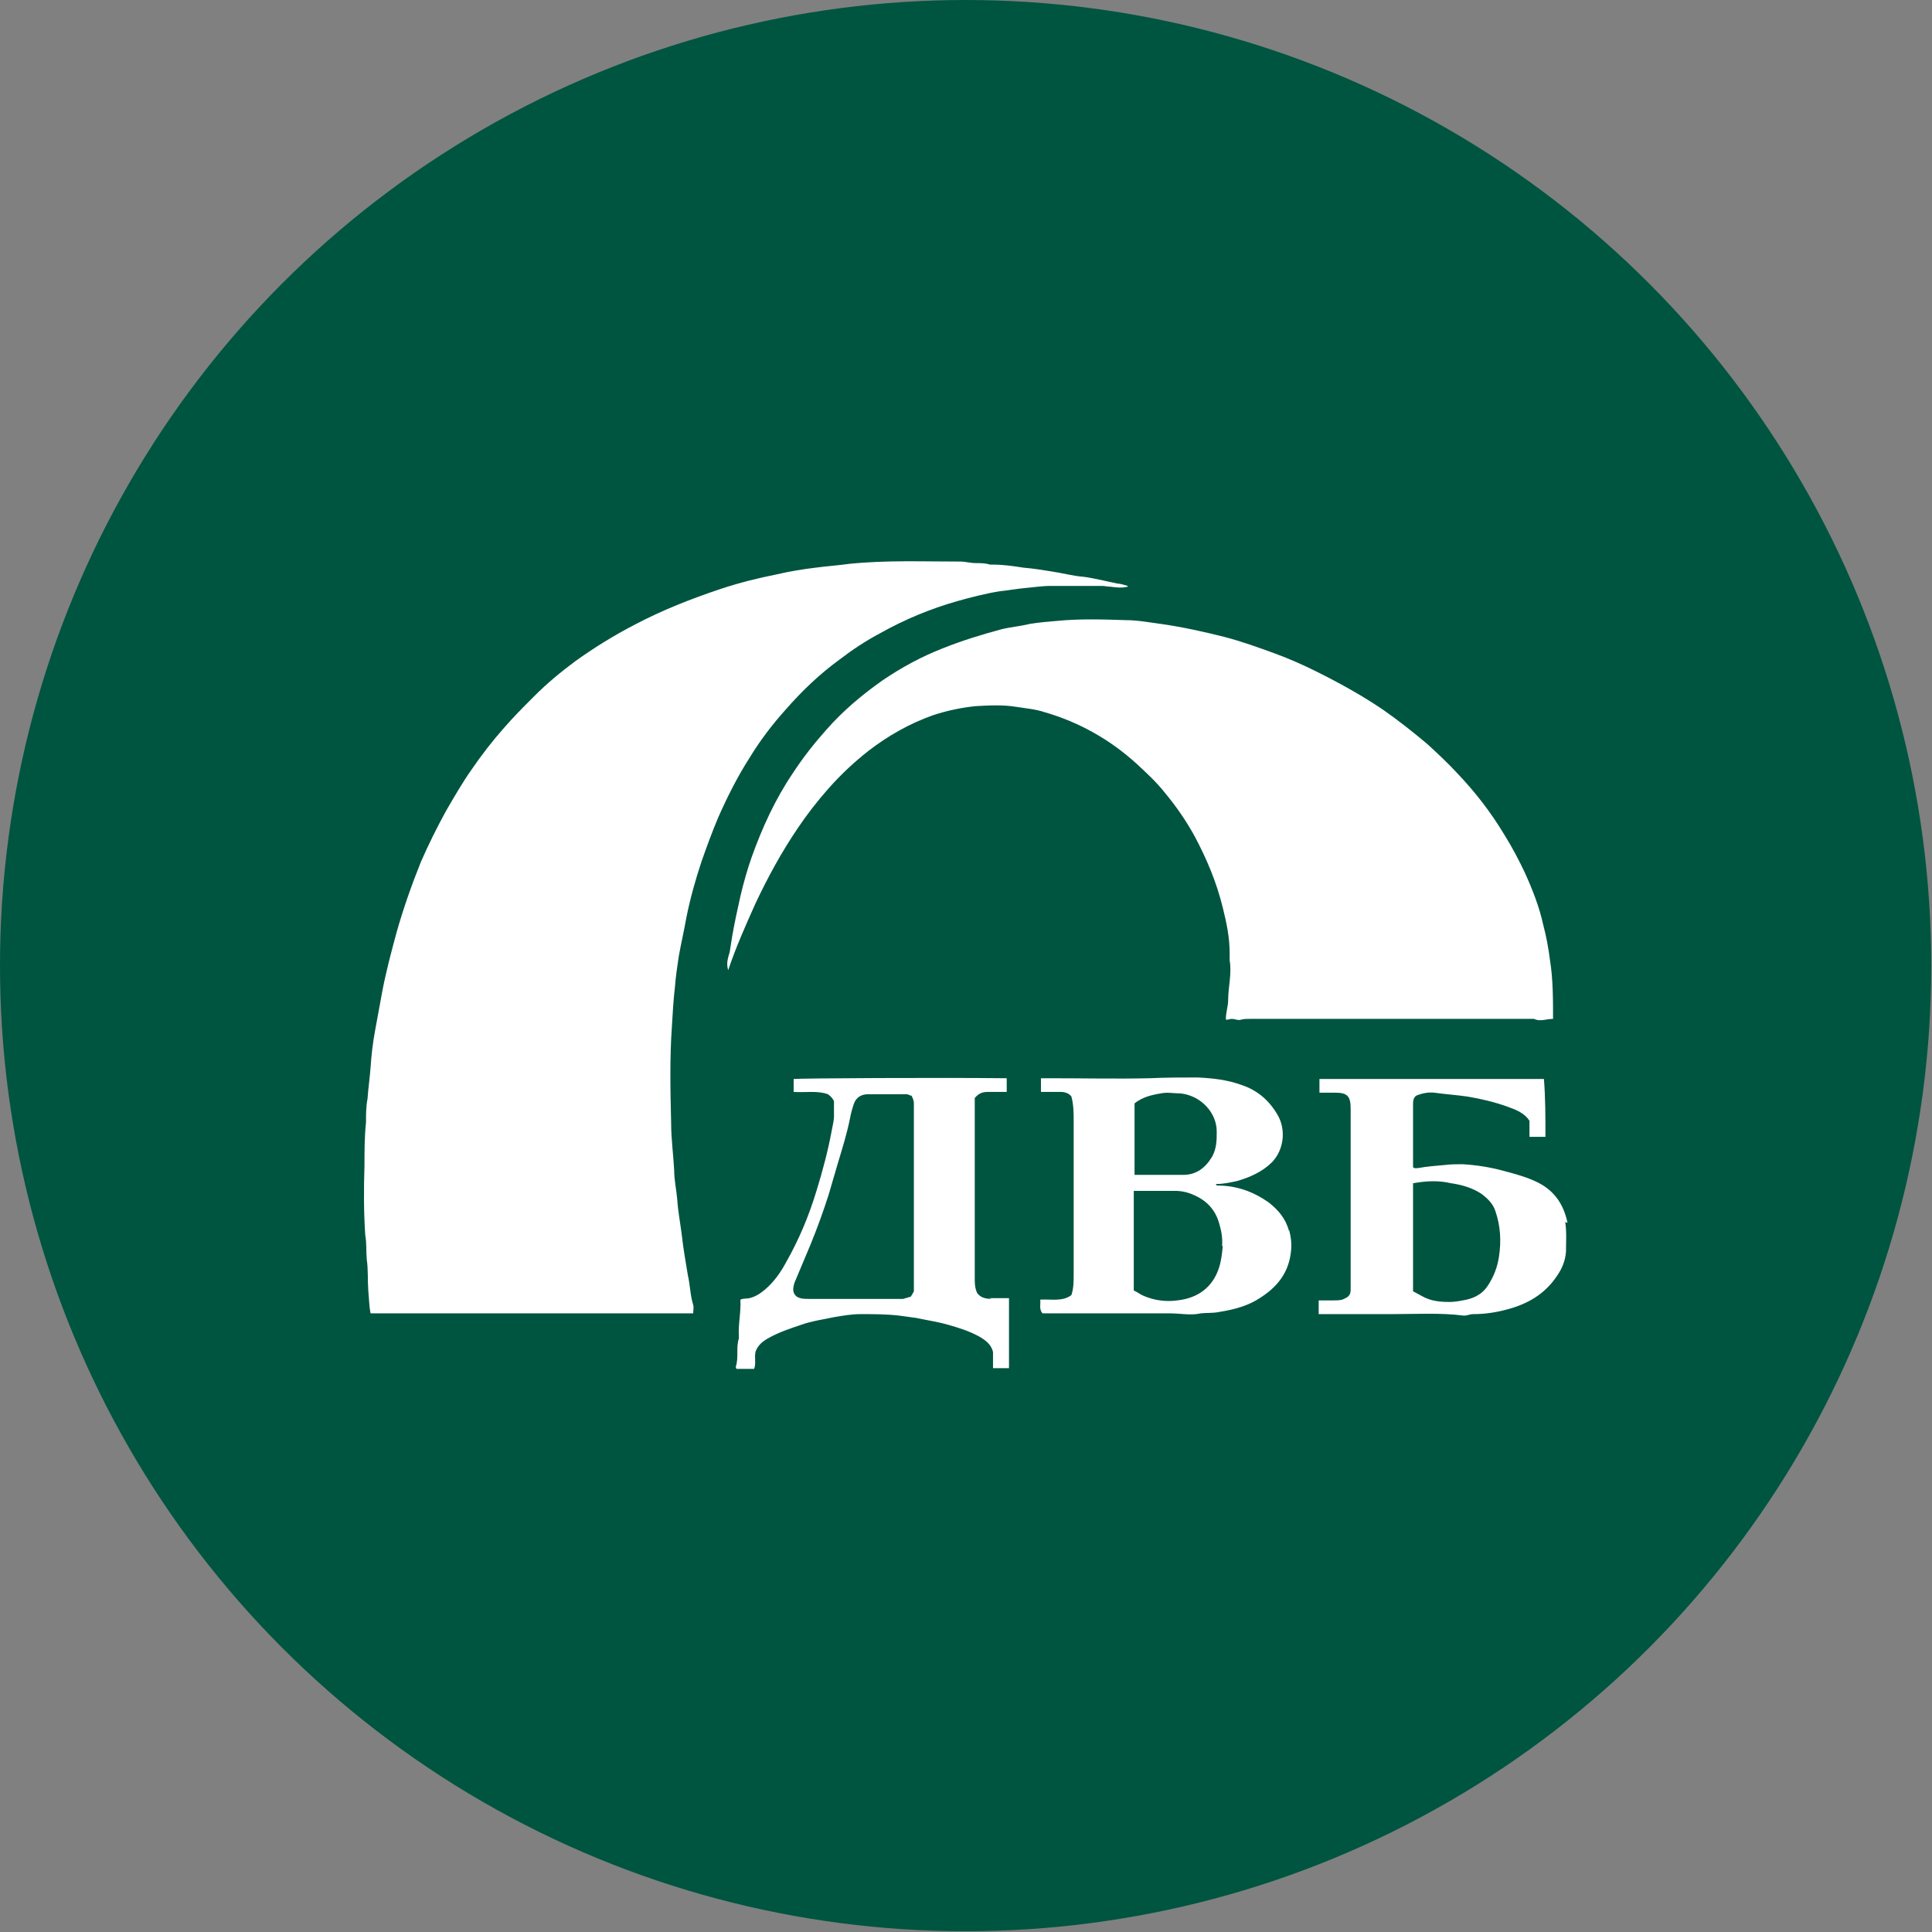
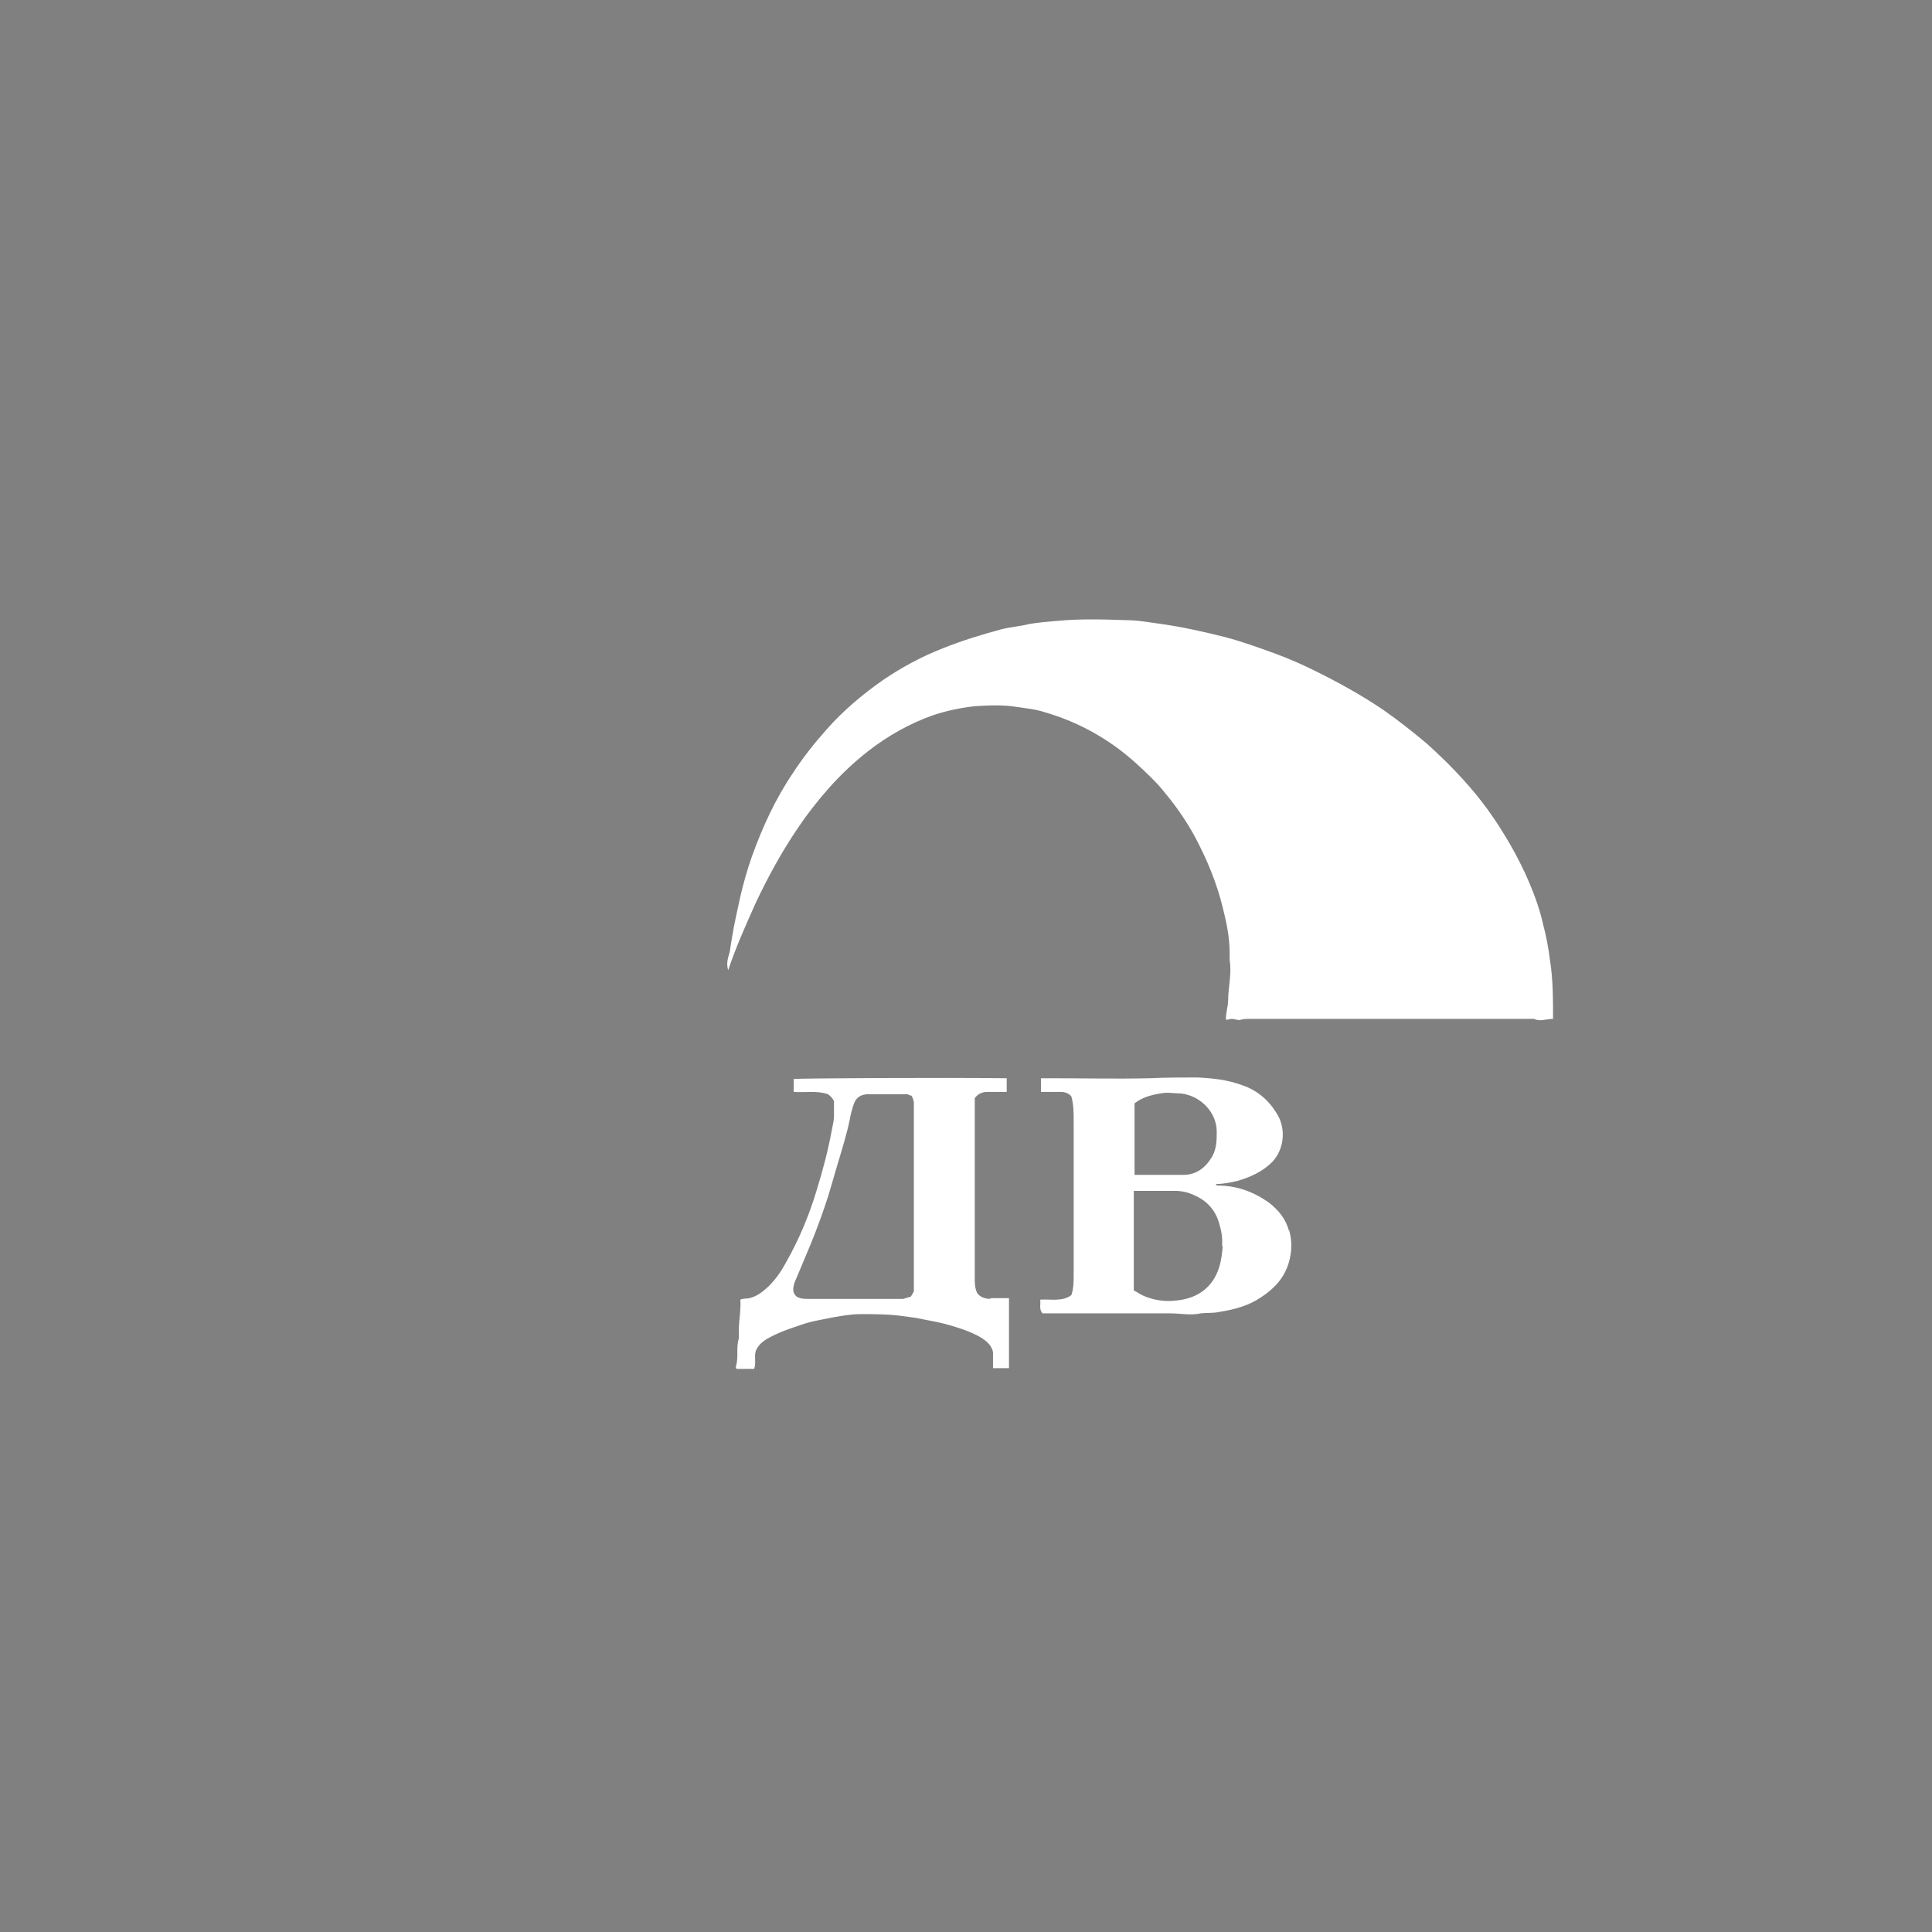
<svg xmlns="http://www.w3.org/2000/svg" id="_Слой_2" data-name="Слой 2" viewBox="0 0 25.39 25.39">
  <rect x="0" y="0" width="25.39" height="25.39" fill="#808080" stroke="none" />
  <defs>
    <style>
      .cls-1 {
        fill: #fff;
      }

      .cls-1, .cls-2 {
        stroke-width: 0px;
      }

      .cls-2 {
        fill: #005540;
      }
    </style>
  </defs>
  <g id="_Слой_1-2" data-name="Слой 1">
    <g>
-       <circle class="cls-2" cx="12.69" cy="12.69" r="12.69" />
      <g>
-         <path class="cls-1" d="m14.82,7.71c-.08.02-.15.01-.23,0-.04,0-.07-.01-.11-.01-.22,0-.45,0-.67,0-.12,0-.24.02-.36.03-.1.01-.21.03-.31.04-.19.03-.38.08-.56.13-.35.1-.69.24-1.01.42-.19.1-.37.22-.54.35-.26.19-.49.41-.7.65-.18.2-.34.41-.48.64-.16.25-.29.51-.41.78-.08.19-.15.38-.22.58-.08.24-.15.49-.2.74-.03.17-.07.34-.1.51-.02.13-.04.27-.05.4-.02.17-.03.35-.04.52-.03.42-.02.85-.01,1.27,0,.21.03.42.04.62,0,.13.03.26.04.38.01.16.04.31.06.47.02.18.05.35.08.53.03.13.03.26.07.39.01.03,0,.07,0,.11,0,0,0,0,0,0,0,0,0,0,0,0-1.38,0-2.77,0-4.15,0-.03,0-.06,0-.09,0-.02-.1-.02-.2-.03-.3-.01-.14,0-.27-.02-.41-.01-.11,0-.21-.02-.32-.02-.3-.02-.61-.01-.91,0-.19,0-.38.02-.57,0-.1,0-.21.02-.31.01-.14.03-.28.04-.41.01-.16.03-.33.06-.49.03-.16.06-.33.09-.49.05-.27.12-.53.19-.79.09-.32.2-.63.32-.93.1-.23.21-.45.33-.67.11-.19.22-.38.34-.55.13-.19.27-.37.42-.54.13-.15.26-.28.4-.42.17-.17.35-.32.54-.46.25-.18.51-.34.78-.48.36-.19.74-.34,1.13-.47.24-.08.48-.14.73-.19.17-.04.35-.07.52-.09.15-.02.3-.03.44-.05.49-.05.97-.03,1.46-.03.07,0,.13.02.2.02.06,0,.13,0,.19.02.01,0,.03,0,.04,0,.14,0,.27.02.4.04.12.01.25.03.37.05.14.02.28.06.42.07.15.02.3.06.45.09.04,0,.09.02.13.03Z" />
        <path class="cls-1" d="m16.11,13.4c0-.1.03-.18.03-.25,0-.18.05-.35.02-.53,0-.03,0-.06,0-.09,0-.21-.04-.4-.09-.6-.08-.33-.21-.64-.37-.94-.11-.2-.24-.39-.39-.57-.11-.14-.24-.26-.37-.38-.35-.32-.76-.55-1.21-.68-.12-.04-.24-.05-.37-.07-.18-.03-.36-.02-.54-.01-.19.02-.38.06-.56.12-.31.11-.59.27-.85.47-.19.15-.36.31-.52.49-.15.17-.29.35-.41.53-.21.31-.39.64-.55.98-.13.29-.26.58-.36.88-.03-.09,0-.17.02-.24.01-.06.02-.13.03-.19.03-.18.07-.36.11-.54.04-.17.09-.35.15-.52.14-.39.31-.76.54-1.1.13-.2.28-.39.44-.57.22-.25.47-.46.74-.65.25-.17.51-.31.79-.42.25-.1.51-.18.77-.25.12-.03.25-.04.37-.07.12-.02.24-.03.36-.04.3-.03.61-.02.91-.01.15,0,.31.03.46.05.28.04.55.1.83.17.23.06.45.14.67.22.19.07.37.15.55.24.3.15.59.31.87.5.2.14.39.29.58.45.13.12.26.24.38.37.24.25.45.52.63.82.1.16.19.33.27.5.1.22.19.45.24.68.04.15.07.31.09.47.04.25.04.51.04.77-.09,0-.17.04-.25,0-.02,0-.04,0-.06,0-1.23,0-2.45,0-3.68,0-.04,0-.07,0-.11.01-.05.02-.1-.03-.17,0Z" />
        <path class="cls-1" d="m16.94,16.18c-.04-.16-.14-.28-.27-.38-.2-.14-.42-.22-.67-.22,0,0-.02,0-.02-.02.1,0,.19-.02.28-.04.17-.05.33-.12.46-.25.15-.16.18-.41.08-.6-.11-.2-.27-.34-.48-.41-.19-.07-.38-.09-.58-.1-.21,0-.42,0-.63.01-.44.01-.88,0-1.33,0-.03,0-.07,0-.1,0v.18c.09,0,.18,0,.26,0,.06,0,.11.02.14.06.03.11.03.22.03.33,0,.67,0,1.34,0,2.01,0,.09,0,.18-.03.27-.12.09-.27.05-.41.06.01.06-.02.12.03.18.03,0,.06,0,.09,0,.53,0,1.06,0,1.59,0,.13,0,.27.03.4,0,.08-.01.16,0,.25-.02.19-.03.38-.08.54-.19.2-.13.35-.3.39-.56.02-.12.01-.22-.02-.33Zm-2.03-1.68c.1-.08.22-.11.34-.13.09-.02.18,0,.27,0,.26.03.47.25.47.5,0,.11,0,.22-.06.33-.09.15-.21.24-.38.24-.21,0-.42,0-.64,0v-.94Zm1.16,1.87c-.01.1-.02.2-.05.29-.08.25-.27.4-.55.43-.15.02-.3,0-.44-.06-.05-.02-.08-.05-.13-.07v-1.31c.18,0,.36,0,.54,0,.09,0,.18.02.26.06.16.07.27.19.32.36.03.1.05.2.04.31Z" />
-         <path class="cls-1" d="m20.6,16.07c-.05-.24-.17-.42-.39-.53-.14-.07-.29-.11-.44-.15-.18-.05-.37-.08-.55-.09-.08,0-.15,0-.23.01-.12.01-.24.02-.35.04-.02,0-.05.01-.07-.01,0-.27,0-.55,0-.82,0-.04,0-.09.04-.12.07-.03.16-.05.24-.04.14.02.29.03.43.05.18.03.35.07.52.13.11.04.23.08.3.19,0,.07,0,.14,0,.21.08,0,.14,0,.21,0,0-.26,0-.51-.02-.76h-2.95v.18c.07,0,.14,0,.21,0,.16,0,.2.05.2.21,0,.77,0,1.55,0,2.32,0,.02,0,.04,0,.06,0,.08-.04.1-.11.13-.04.01-.08.01-.13.01-.06,0-.12,0-.18,0v.18s.02,0,.03,0c.31,0,.63,0,.94,0,.31,0,.63-.02.94.02.04,0,.08-.02.12-.02.15,0,.29-.02.44-.06.27-.07.5-.2.66-.44.07-.1.11-.2.12-.32,0-.13.01-.26-.01-.39Zm-.9.44c-.02.14-.07.27-.15.39-.08.12-.2.17-.33.19-.05.01-.11.02-.17.02-.12,0-.24-.01-.35-.07-.04-.02-.09-.05-.13-.07v-1.42c.17-.03.33-.04.5,0,.14.02.28.06.4.14.08.06.15.13.18.22.07.2.08.4.05.6Z" />
        <path class="cls-1" d="m13.03,17.07c-.08,0-.15-.02-.19-.08-.03-.07-.03-.13-.03-.19,0-.75,0-1.5,0-2.25v-.12c.05-.06.1-.08.17-.08.08,0,.17,0,.25,0,0-.07,0-.12,0-.18-.9-.01-2.73,0-2.8.01,0,.06,0,.11,0,.17.16.01.31-.02.45.03.03.02.06.05.08.09,0,.07,0,.13,0,.2,0,.06-.02.13-.03.19-.05.27-.12.53-.2.79-.1.33-.23.64-.4.94-.07.13-.16.26-.28.36-.06.05-.12.09-.2.11-.04.01-.08,0-.12.02.01.16-.03.32-.02.48,0,.01,0,.02,0,.03-.04.12,0,.25-.04.37,0,0,0,.02.01.03h.23c.03-.07,0-.15.02-.23.03-.08.09-.13.16-.17.14-.08.29-.13.44-.18.14-.05.29-.07.43-.1.12-.02.23-.04.35-.04.17,0,.34,0,.51.02.07.01.15.02.22.03.14.03.28.05.42.09.14.04.27.08.4.15.09.05.17.11.19.21,0,.04,0,.07,0,.11,0,.04,0,.07,0,.1h.21v-.92c-.09,0-.18,0-.26,0Zm-1.02-.1s-.02.04-.04.07c-.03.01-.07.02-.1.03-.02,0-.05,0-.07,0-.39,0-.78,0-1.17,0-.06,0-.11,0-.16-.03-.06-.05-.05-.11-.03-.18.07-.17.14-.33.21-.5.09-.22.17-.44.24-.66.04-.14.08-.27.12-.41.06-.2.12-.39.16-.59.01-.06.03-.13.05-.19.03-.09.1-.13.19-.13.17,0,.33,0,.5,0,.03,0,.05.02.07.02.02.04.03.07.03.1,0,.08,0,.17,0,.25,0,.74,0,1.47,0,2.22Z" />
      </g>
    </g>
  </g>
</svg>